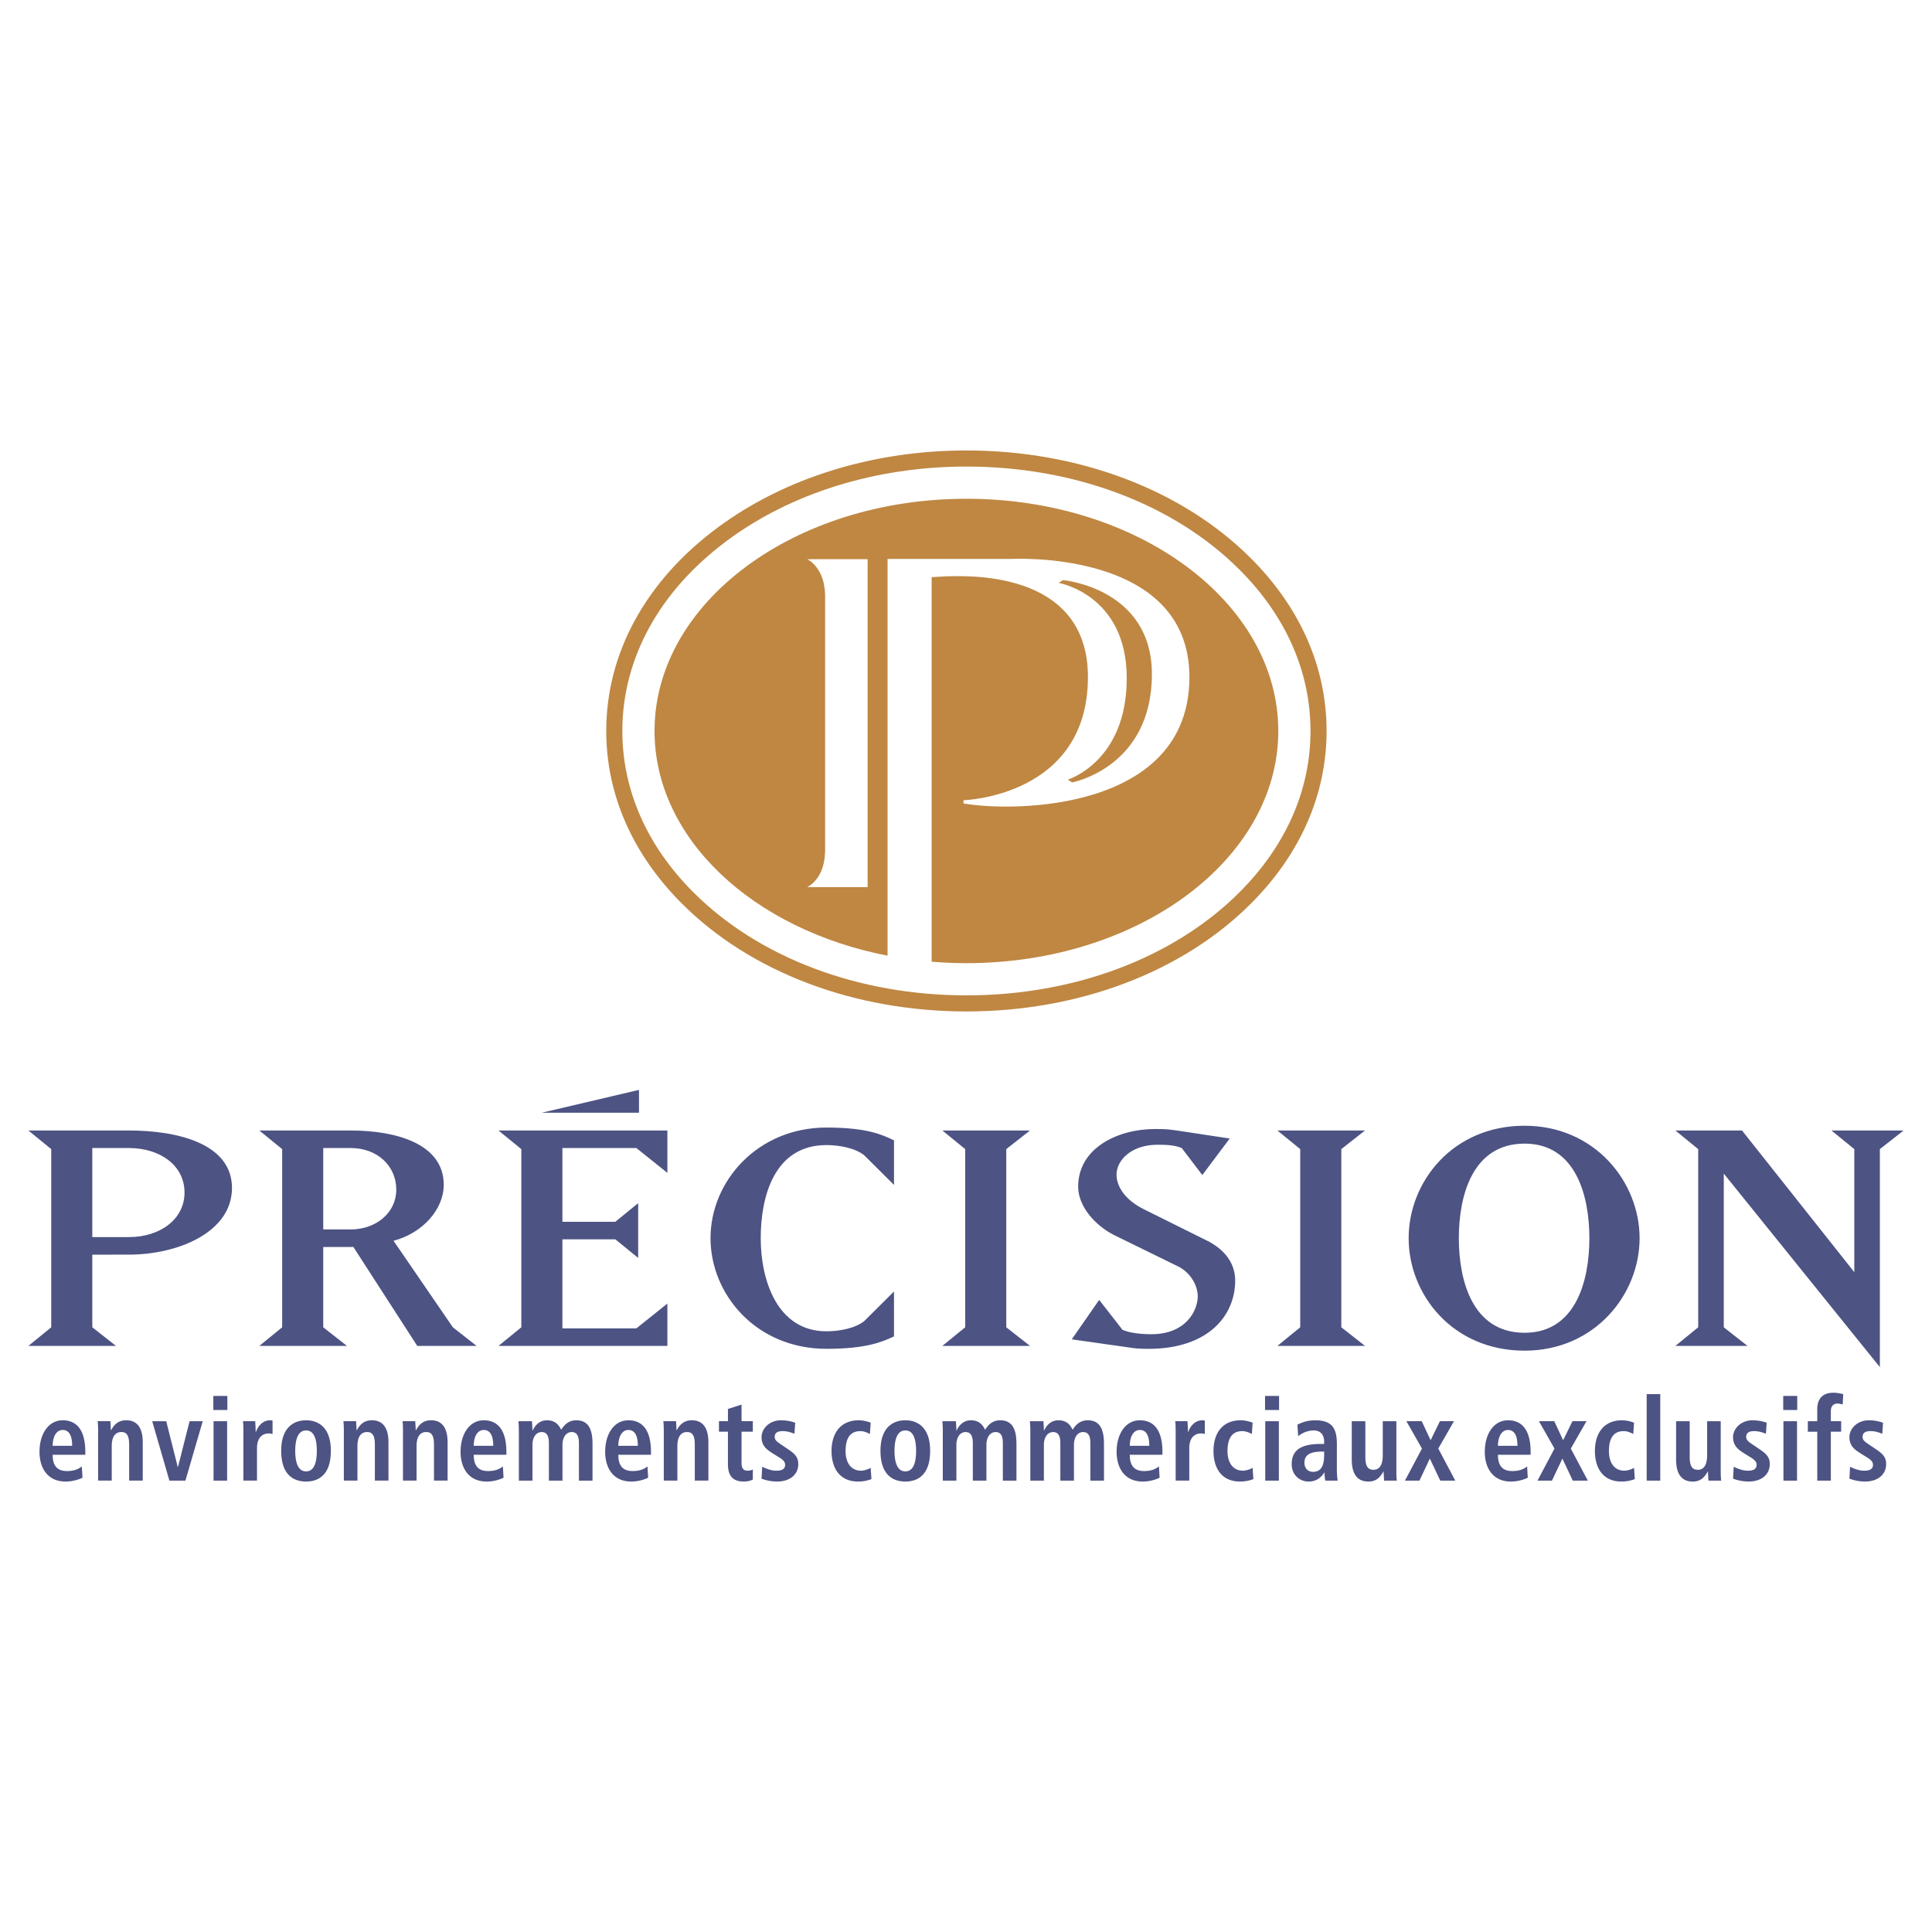
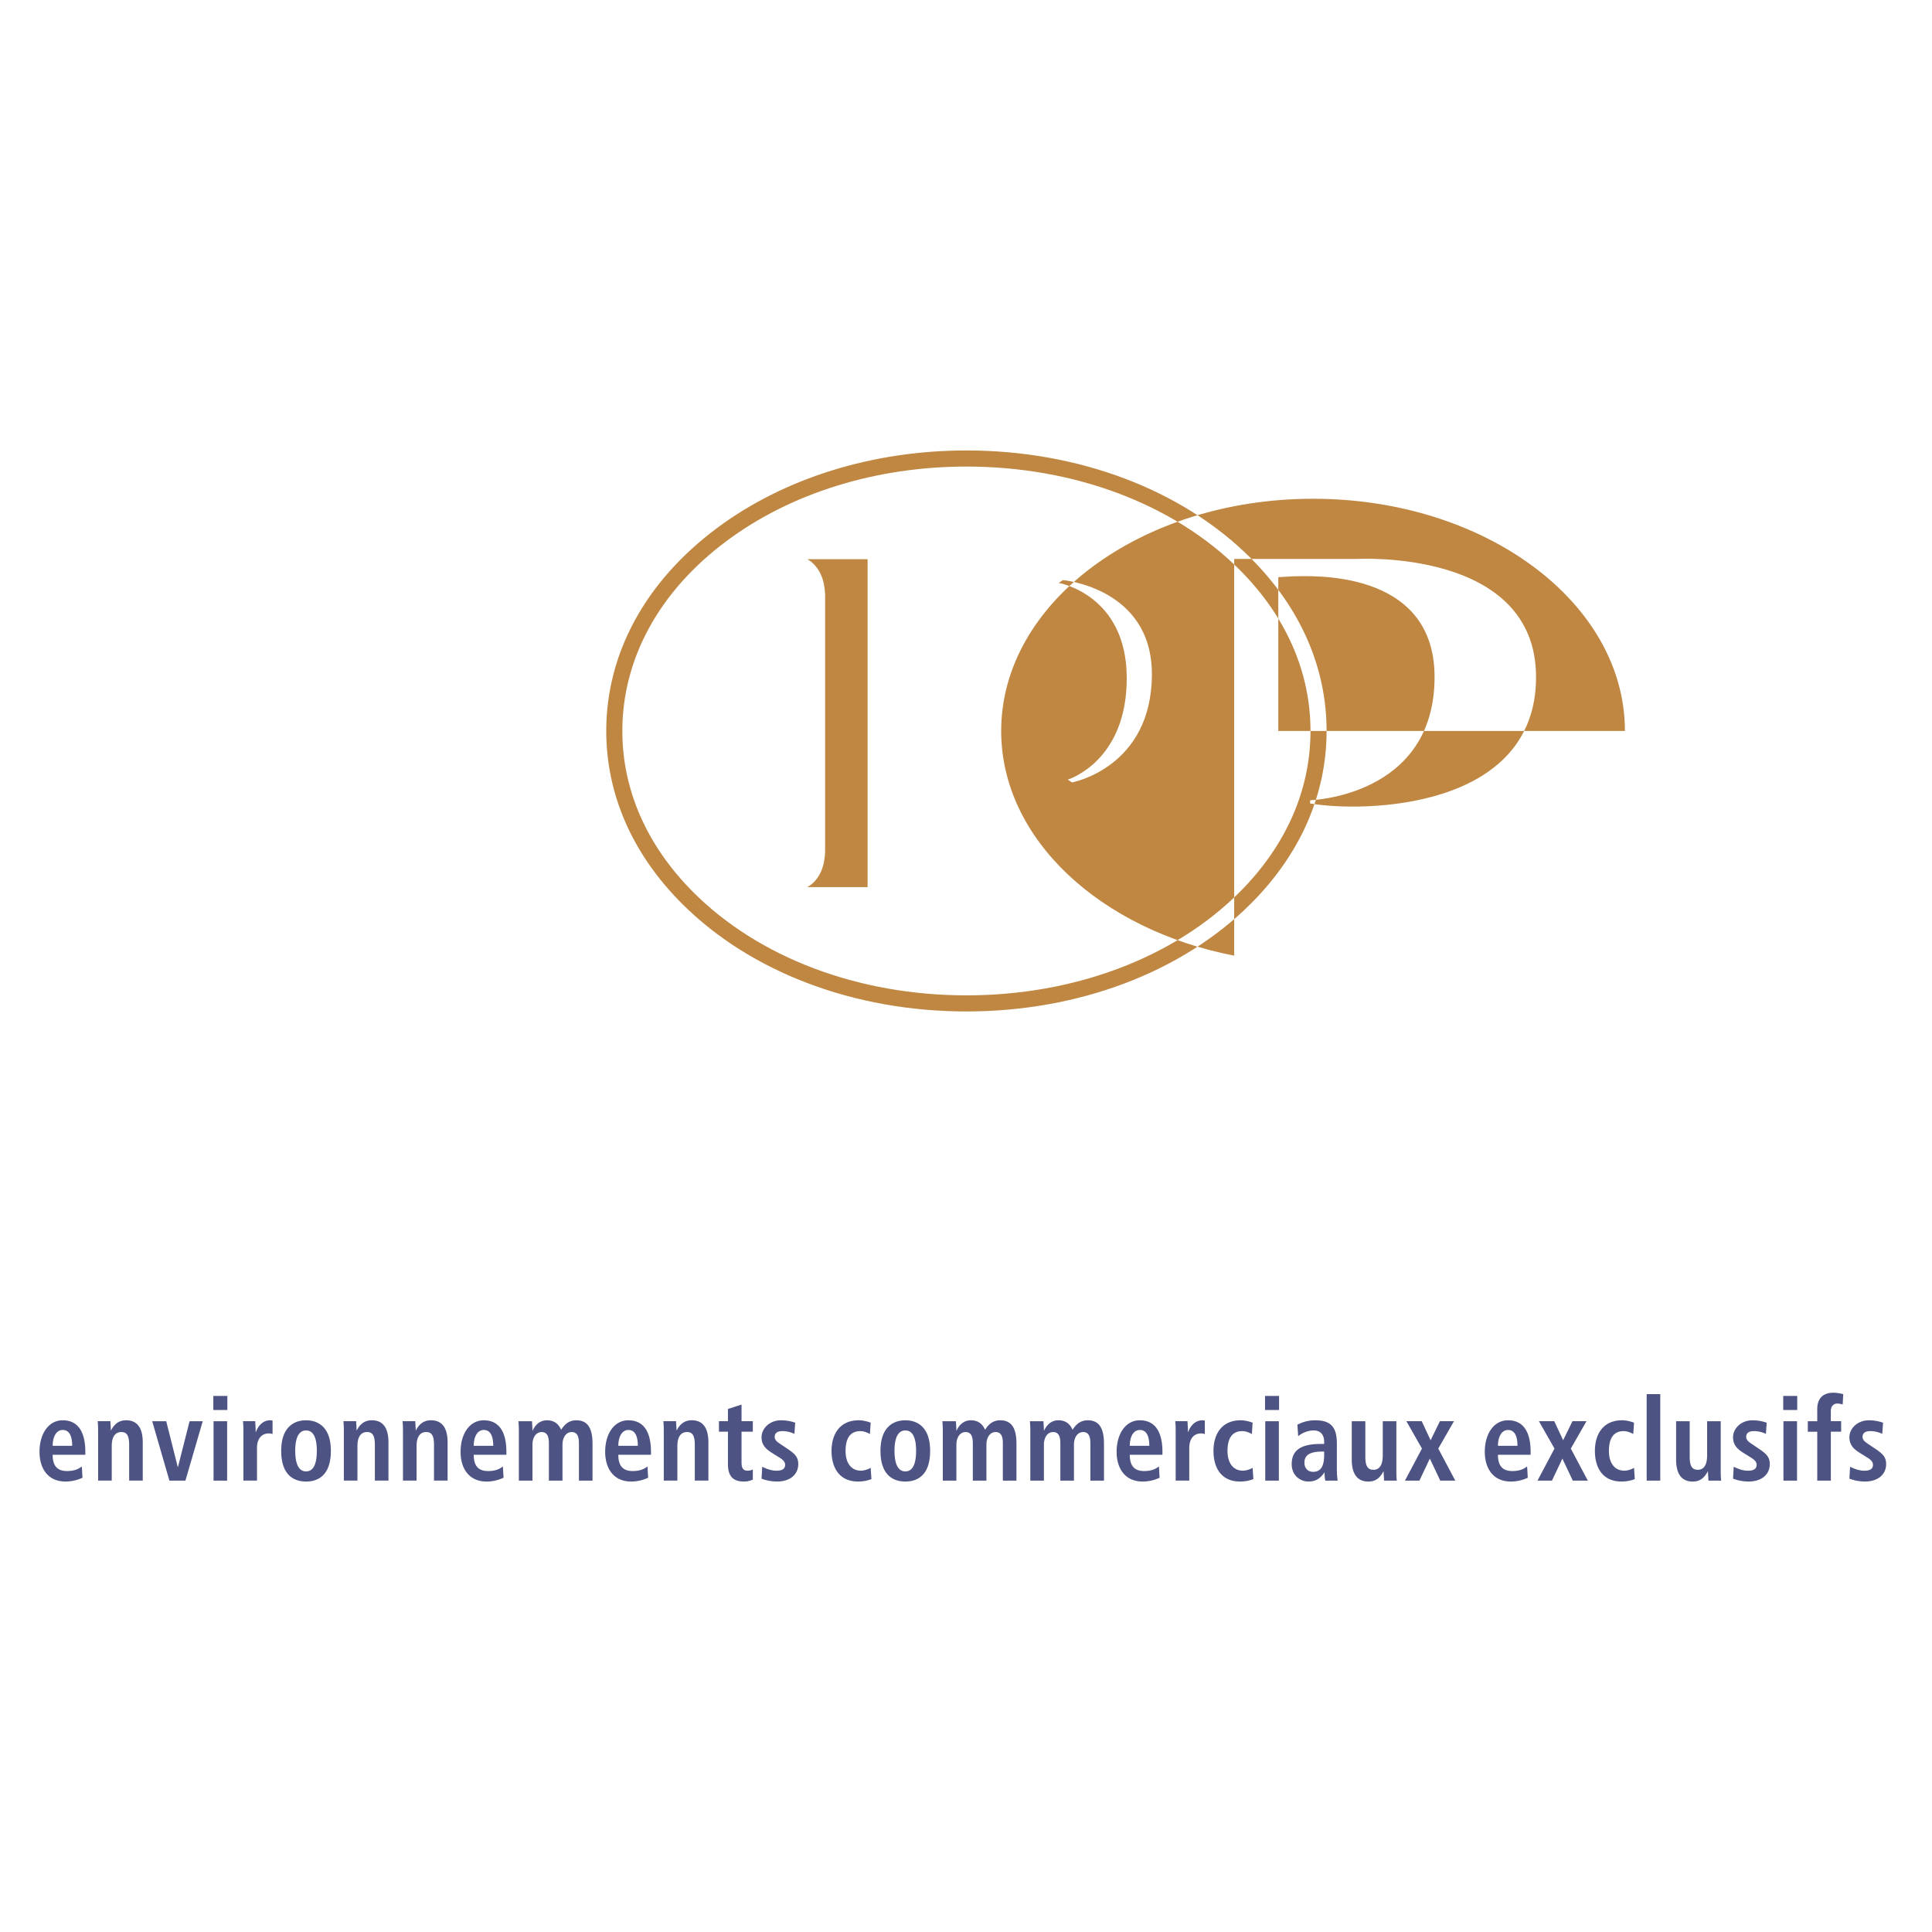
<svg xmlns="http://www.w3.org/2000/svg" width="2500" height="2500" viewBox="0 0 192.756 192.756">
  <g fill-rule="evenodd" clip-rule="evenodd">
-     <path fill="#fff" d="M0 0h192.756v192.756H0V0z" />
    <path d="M8.229 147.434a4.02 4.02 0 0 1-1.685.38c-1.815 0-2.602-1.369-2.602-2.97 0-1.771.885-3.142 2.318-3.142 1.214 0 2.252.748 2.252 3.165v.276H5.253c0 1.013.383 1.623 1.433 1.623.831 0 1.225-.265 1.477-.461l.066 1.129zM7.2 144.246c0-1.048-.328-1.577-.94-1.577-.711 0-1.006.794-1.006 1.577H7.2zm2.589-1.474c0-.368-.011-.714-.044-.979h1.269c.011.3.044.61.044.909h.033-.011c.197-.356.58-1.001 1.499-1.001 1.279 0 1.663 1.001 1.663 2.198v3.821h-1.356v-3.557c0-.909-.219-1.289-.776-1.289-.711 0-.962.634-.962 1.393v3.453H9.789v-4.948zm5.396-.978h1.4l1.148 4.569h.022l1.16-4.569h1.312l-1.728 5.928h-1.597l-1.717-5.928zm6.12 0h1.356v5.928h-1.356v-5.928zm-.021-2.521h1.399v1.404h-1.399v-1.404zm3.001 3.499c0-.368-.011-.714-.044-.979h1.225c.011.357.043.726.043 1.082h.022c.164-.46.591-1.174 1.433-1.174.087 0 .153.022.229.034v1.336a1.32 1.32 0 0 0-.383-.058c-.558 0-1.17.356-1.17 1.461v3.246h-1.356v-4.948h.001zm6.253-1.07c1.148 0 2.472.633 2.472 3.05 0 2.486-1.324 3.062-2.472 3.062s-2.482-.575-2.482-3.062c-.001-2.417 1.333-3.05 2.482-3.05zm0 5.099c.875 0 1.072-1.059 1.072-2.049 0-.989-.197-2.037-1.072-2.037s-1.083 1.048-1.083 2.037c0 .99.208 2.049 1.083 2.049zm3.767-4.029c0-.368-.011-.714-.043-.979h1.269c.011.3.044.61.044.909h.033-.011c.196-.356.579-1.001 1.498-1.001 1.28 0 1.662 1.001 1.662 2.198v3.821H37.4v-3.557c0-.909-.219-1.289-.776-1.289-.711 0-.962.634-.962 1.393v3.453h-1.356v-4.948h-.001zm5.9 0c0-.368-.011-.714-.043-.979h1.269c.011.3.044.61.044.909h.032-.011c.197-.356.58-1.001 1.498-1.001 1.28 0 1.663 1.001 1.663 2.198v3.821H43.3v-3.557c0-.909-.219-1.289-.777-1.289-.71 0-.962.634-.962 1.393v3.453h-1.356v-4.948zm10.034 4.662c-.284.127-.875.38-1.684.38-1.815 0-2.603-1.369-2.603-2.97 0-1.771.886-3.142 2.318-3.142 1.214 0 2.253.748 2.253 3.165v.276h-3.259c0 1.013.383 1.623 1.433 1.623.831 0 1.224-.265 1.476-.461l.066 1.129zm-1.028-3.188c0-1.048-.328-1.577-.941-1.577-.711 0-1.006.794-1.006 1.577h1.947zm2.555-1.485a9.77 9.77 0 0 0-.043-.967h1.356c.011.312.044.622.044.933h.022c.208-.461.645-1.024 1.421-1.024.951 0 1.258.621 1.422.943.273-.414.678-.943 1.509-.943 1.225 0 1.619.921 1.619 2.359v3.66H57.76v-3.74c0-.737-.219-1.105-.722-1.105-.602 0-.919.599-.919 1.255v3.591h-1.356v-3.74c0-.737-.219-1.105-.722-1.105-.601 0-.918.599-.918 1.255v3.591h-1.356v-4.963h-.001zm12.9 4.673a4.02 4.02 0 0 1-1.685.38c-1.815 0-2.603-1.369-2.603-2.97 0-1.771.886-3.142 2.318-3.142 1.214 0 2.253.748 2.253 3.165v.276H61.69c0 1.013.382 1.623 1.433 1.623.831 0 1.225-.265 1.477-.461l.066 1.129zm-1.029-3.188c0-1.048-.328-1.577-.94-1.577-.711 0-1.006.794-1.006 1.577h1.946zm2.589-1.474c0-.368-.012-.714-.044-.979h1.269c.011.3.044.61.044.909h.032-.011c.197-.356.58-1.001 1.498-1.001 1.28 0 1.663 1.001 1.663 2.198v3.821H69.32v-3.557c0-.909-.218-1.289-.776-1.289-.71 0-.962.634-.962 1.393v3.453h-1.356v-4.948zm6.402-2.198l1.356-.438v1.657h1.126v1.048h-1.126v3.073c0 .633.219.816.612.816.241 0 .416-.068.514-.126v1.013a2 2 0 0 1-.908.195c-1.006 0-1.575-.483-1.575-1.726v-3.246h-.897v-1.048h.897v-1.218h.001zm3.418 5.767c.219.092.776.391 1.411.391.492 0 .875-.126.875-.587 0-.229-.109-.449-.602-.748l-.558-.346c-.568-.356-1.192-.736-1.192-1.668 0-.817.754-1.681 1.947-1.681.722 0 1.279.195 1.411.242l-.077 1.104c-.339-.138-.7-.265-1.192-.265-.547 0-.777.219-.777.575 0 .322.241.495.635.76l.667.449c.7.472 1.05.805 1.05 1.496 0 1.094-.875 1.749-2.1 1.749-.7 0-1.28-.173-1.564-.287l.066-1.184zm10.897 1.231a3.704 3.704 0 0 1-1.334.241c-1.859 0-2.646-1.369-2.646-3.05 0-1.691.832-3.062 2.724-3.062.426 0 .929.139 1.181.242l-.076 1.128c-.241-.127-.58-.288-.952-.288-1.028 0-1.477.726-1.477 1.991 0 1.104.503 1.956 1.542 1.956.328 0 .776-.161.962-.287l.076 1.129zm3.385-5.87c1.148 0 2.472.633 2.472 3.05 0 2.486-1.323 3.062-2.472 3.062s-2.482-.575-2.482-3.062c-.001-2.417 1.333-3.05 2.482-3.05zm0 5.099c.875 0 1.072-1.059 1.072-2.049 0-.989-.197-2.037-1.072-2.037s-1.083 1.048-1.083 2.037c0 .99.208 2.049 1.083 2.049zm3.735-4.04c0-.426-.022-.748-.044-.967h1.356c.011.312.044.622.044.933h.022c.208-.461.645-1.024 1.421-1.024.953 0 1.257.621 1.421.943.273-.414.678-.943 1.51-.943 1.225 0 1.619.921 1.619 2.359v3.66h-1.357v-3.74c0-.737-.217-1.105-.721-1.105-.602 0-.918.599-.918 1.255v3.591h-1.357v-3.74c0-.737-.218-1.105-.721-1.105-.602 0-.918.599-.918 1.255v3.591h-1.356v-4.963h-.001zm8.732 0a9.77 9.77 0 0 0-.043-.967h1.355c.01.312.043.622.043.933h.021c.209-.461.646-1.024 1.422-1.024.953 0 1.258.621 1.422.943.273-.414.678-.943 1.51-.943 1.225 0 1.619.921 1.619 2.359v3.66h-1.357v-3.74c0-.737-.219-1.105-.721-1.105-.602 0-.918.599-.918 1.255v3.591h-1.357v-3.74c0-.737-.219-1.105-.721-1.105-.602 0-.92.599-.92 1.255v3.591h-1.355v-4.963zm12.898 4.673a4.01 4.01 0 0 1-1.684.38c-1.816 0-2.604-1.369-2.604-2.97 0-1.771.887-3.142 2.318-3.142 1.215 0 2.254.748 2.254 3.165v.276h-3.26c0 1.013.383 1.623 1.434 1.623.83 0 1.225-.265 1.477-.461l.065 1.129zm-1.027-3.188c0-1.048-.328-1.577-.941-1.577-.711 0-1.006.794-1.006 1.577h1.947zm2.631-1.474c0-.368-.01-.714-.043-.979h1.225c.012.357.045.726.045 1.082h.021c.164-.46.59-1.174 1.432-1.174.088 0 .154.022.23.034v1.336a1.326 1.326 0 0 0-.383-.058c-.557 0-1.17.356-1.17 1.461v3.246h-1.357v-4.948zm7.752 4.8a3.695 3.695 0 0 1-1.334.241c-1.859 0-2.646-1.369-2.646-3.05 0-1.691.83-3.062 2.723-3.062.426 0 .93.139 1.182.242l-.076 1.128c-.242-.127-.58-.288-.953-.288-1.027 0-1.477.726-1.477 1.991 0 1.104.504 1.956 1.543 1.956.328 0 .775-.161.963-.287l.075 1.129zm1.185-5.778h1.357v5.928h-1.357v-5.928zm-.021-2.521h1.4v1.404h-1.4v-1.404zm3.23 2.867c.383-.185.92-.438 1.783-.438 1.75 0 2.154.897 2.154 2.383v2.59c0 .426.045.816.076 1.047h-1.225c-.064-.23-.076-.519-.076-.806h-.021c-.34.483-.766.897-1.574.897-.875 0-1.686-.633-1.686-1.737 0-1.612 1.248-2.015 2.965-2.015h.273v-.219c0-.587-.273-1.128-1.051-1.128-.678 0-1.279.346-1.541.575l-.077-1.149zm2.67 2.681h-.121c-1.16 0-1.848.253-1.848 1.116 0 .541.338.909.863.909.811 0 1.105-.633 1.105-1.691v-.334h.001zm7.203 1.922c0 .368.01.714.043.979h-1.268c-.012-.299-.045-.61-.045-.909l-.033-.012.012.012c-.262.438-.613 1.001-1.498 1.001-1.279 0-1.662-1.001-1.662-2.198v-3.821h1.355v3.557c0 .909.24 1.289.811 1.289.721 0 .928-.69.928-1.45v-3.396h1.357v4.948zm2.553-2.221l-1.553-2.729h1.531l.885 1.899.93-1.899h1.4l-1.564 2.729 1.695 3.199h-1.498l-1.039-2.198-1.039 2.198h-1.443l1.695-3.199zm10.557 2.912a4.01 4.01 0 0 1-1.684.38c-1.814 0-2.604-1.369-2.604-2.97 0-1.771.887-3.142 2.32-3.142 1.213 0 2.252.748 2.252 3.165v.276h-3.26c0 1.013.383 1.623 1.434 1.623.83 0 1.225-.265 1.477-.461l.065 1.129zm-1.028-3.188c0-1.048-.328-1.577-.939-1.577-.711 0-1.008.794-1.008 1.577h1.947zm3.694.276l-1.553-2.729h1.531l.885 1.899.93-1.899h1.4l-1.564 2.729 1.695 3.199h-1.498l-1.039-2.198-1.039 2.198h-1.443l1.695-3.199zm8.012 3.05a3.704 3.704 0 0 1-1.334.241c-1.859 0-2.646-1.369-2.646-3.05 0-1.691.83-3.062 2.723-3.062.426 0 .93.139 1.182.242l-.078 1.128c-.24-.127-.58-.288-.951-.288-1.027 0-1.477.726-1.477 1.991 0 1.104.504 1.956 1.543 1.956.328 0 .775-.161.963-.287l.075 1.129zm1.185-8.482h1.355v8.632h-1.355v-8.632zm7.387 7.653c0 .368.012.714.045.979h-1.27c-.012-.299-.043-.61-.043-.909l-.033-.012.01.012c-.262.438-.611 1.001-1.498 1.001-1.279 0-1.662-1.001-1.662-2.198v-3.821h1.357v3.557c0 .909.24 1.289.809 1.289.723 0 .93-.69.93-1.45v-3.396h1.355v4.948zm1.297-.402c.219.092.775.391 1.41.391.492 0 .875-.126.875-.587 0-.229-.109-.449-.602-.748l-.559-.346c-.568-.356-1.191-.736-1.191-1.668 0-.817.754-1.681 1.947-1.681a4.28 4.28 0 0 1 1.41.242l-.076 1.104c-.34-.138-.701-.265-1.193-.265-.545 0-.775.219-.775.575 0 .322.24.495.635.76l.666.449c.699.472 1.051.805 1.051 1.496 0 1.094-.875 1.749-2.1 1.749a4.388 4.388 0 0 1-1.564-.287l.066-1.184zm4.961-4.547h1.355v5.928h-1.355v-5.928zm-.022-2.521h1.398v1.404h-1.398v-1.404zm3.395 3.569h-.941v-1.048h.941v-1.208c0-.852.383-1.635 1.619-1.635.359 0 .711.081.973.139l-.055 1.035a1.95 1.95 0 0 0-.535-.092c-.395 0-.646.288-.646.736v1.024h1.029v1.048h-1.029v4.88h-1.355v-4.879h-.001zm3.275 3.499c.219.092.775.391 1.41.391.492 0 .875-.126.875-.587 0-.229-.109-.449-.602-.748l-.559-.346c-.568-.356-1.191-.736-1.191-1.668 0-.817.754-1.681 1.947-1.681a4.28 4.28 0 0 1 1.41.242l-.076 1.104c-.34-.138-.699-.265-1.191-.265-.547 0-.777.219-.777.575 0 .322.24.495.635.76l.666.449c.701.472 1.051.805 1.051 1.496 0 1.094-.875 1.749-2.1 1.749a4.388 4.388 0 0 1-1.564-.287l.066-1.184z" fill="#4d5383" />
-     <path d="M124.801 55.699c-6.836-6.836-17.182-10.757-28.381-10.757-9.341 0-18.177 2.749-24.88 7.739-7.128 5.307-11.055 12.498-11.055 20.246 0 6.33 2.612 12.287 7.553 17.228 6.836 6.837 17.181 10.758 28.382 10.758 11.199 0 21.545-3.921 28.381-10.758 4.941-4.941 7.553-10.898 7.553-17.228 0-6.329-2.612-12.286-7.553-17.228zm-1.135 33.321c-6.537 6.537-16.469 10.287-27.246 10.287-10.778 0-20.709-3.75-27.246-10.287-4.633-4.633-7.083-10.198-7.083-16.092 0-7.229 3.696-13.961 10.408-18.958 6.428-4.786 14.923-7.421 23.921-7.421 10.777 0 20.709 3.75 27.246 10.287 4.633 4.633 7.082 10.198 7.082 16.093s-2.449 11.458-7.082 16.091zm3.869-16.092c0 12.794-13.93 23.167-31.115 23.167-1.173 0-2.33-.05-3.469-.145V57.584l1.466-.085c1.467 0 14.126-.893 14.126 10.046 0 11.955-12.417 12.294-12.417 12.294v.322c5.231.906 22.542.68 22.542-12.606 0-12.866-17.906-11.787-17.906-11.787h-12.21v39.579c-13.375-2.595-23.248-11.648-23.248-22.419 0-12.795 13.932-23.167 31.117-23.167 17.184 0 31.114 10.372 31.114 23.167zM86.562 55.792h-6.008l.376.25c.878.732 1.342 1.83 1.393 3.293v25.627c-.051 1.485-.515 2.583-1.393 3.293l-.376.251h6.008V55.792zm25.854 11.874c0 8.351-5.883 10.114-5.883 10.114l.424.282s7.967-1.467 7.967-10.803c0-8.607-8.875-9.383-8.875-9.383l-.422.281s6.789 1.158 6.789 9.509z" fill="#bf8742" />
-     <path d="M5.111 132.425v-17.778l-2.277-1.857h10.019c4.918 0 10.291 1.329 10.291 5.737s-5.373 6.649-10.291 6.649H9.209v7.249l2.368 1.857H2.834l2.277-1.857zm13.298-13.443c0-2.725-2.459-4.444-5.556-4.444H9.209v8.888h3.644c3.096 0 5.556-1.759 5.556-4.444zm29.142 15.3h-5.92l-6.375-9.872H32.25v8.015l2.368 1.857h-8.743l2.277-1.857v-17.778l-2.277-1.857h9.107c4.554 0 9.29 1.329 9.29 5.417 0 2.444-2.095 4.819-5.009 5.585l5.92 8.634 2.368 1.856zm-15.301-11.62h2.732c2.55 0 4.554-1.678 4.554-3.962 0-2.405-1.913-4.162-4.554-4.162H32.25v8.124zm17.486 11.62l2.277-1.857v-17.778l-2.277-1.857h16.849v4.226l-3.097-2.477h-7.377v7.358h5.282l2.277-1.857v5.464l-2.277-1.857h-5.282v8.889h7.377l3.097-2.478v4.226H49.736v-.002zm39.458-20.51v4.444l-2.966-2.95c-.911-.729-2.499-1.021-3.773-1.021-5.191 0-6.558 5.101-6.558 9.29s1.639 9.289 6.558 9.289c1.275 0 2.863-.291 3.773-1.02l2.966-2.951v4.481c-1.184.546-2.732 1.238-6.739 1.238-7.013 0-11.566-5.428-11.566-11.038 0-5.72 4.736-11.038 11.566-11.038 4.189.002 5.646.767 6.739 1.276zm13.57-.983l-2.367 1.857v17.778l2.367 1.857h-8.743l2.277-1.857v-17.778l-2.277-1.857h8.743zm11.818 21.785c-.82 0-1.367-.037-2.004-.146l-5.646-.802 2.732-3.935 2.328 2.987c.729.328 1.951.438 2.863.438 3.551 0 4.645-2.441 4.645-3.789 0-.983-.639-2.295-1.912-2.951l-6.467-3.169c-1.912-.983-3.553-2.878-3.553-4.809 0-3.898 4.008-5.756 7.65-5.756 1.275 0 1.275.036 2.186.146l5.283.802-2.732 3.643-2.055-2.695c-.729-.292-1.498-.328-2.408-.328-2.641 0-4.098 1.566-4.098 2.987 0 .983.637 2.44 2.822 3.497l6.375 3.169c.455.255 2.643 1.385 2.643 3.898 0 3.462-2.642 6.813-8.652 6.813zm21.607-21.785l-2.367 1.857v17.778l2.367 1.857h-8.742l2.277-1.857v-17.778l-2.277-1.857h8.742zm15.918-.474c7.012 0 11.475 5.61 11.475 11.221s-4.463 11.22-11.475 11.22c-7.195 0-11.566-5.609-11.566-11.22s4.371-11.221 11.566-11.221zm0 20.656c5.1 0 6.465-5.173 6.465-9.435 0-4.263-1.365-9.436-6.465-9.436-5.191 0-6.559 5.173-6.559 9.436.001 4.262 1.368 9.435 6.559 9.435zm22.241 1.311h-7.195l2.277-1.857v-17.778l-2.277-1.857h6.648l11.203 14.135v-12.277l-2.277-1.857h7.195l-2.369 1.857v21.749l-15.572-19.308v15.337l2.367 1.856zM63.751 111.017v-2.278l-9.7 2.278h9.7z" fill="#4d5383" />
+     <path d="M124.801 55.699c-6.836-6.836-17.182-10.757-28.381-10.757-9.341 0-18.177 2.749-24.88 7.739-7.128 5.307-11.055 12.498-11.055 20.246 0 6.33 2.612 12.287 7.553 17.228 6.836 6.837 17.181 10.758 28.382 10.758 11.199 0 21.545-3.921 28.381-10.758 4.941-4.941 7.553-10.898 7.553-17.228 0-6.329-2.612-12.286-7.553-17.228zm-1.135 33.321c-6.537 6.537-16.469 10.287-27.246 10.287-10.778 0-20.709-3.75-27.246-10.287-4.633-4.633-7.083-10.198-7.083-16.092 0-7.229 3.696-13.961 10.408-18.958 6.428-4.786 14.923-7.421 23.921-7.421 10.777 0 20.709 3.75 27.246 10.287 4.633 4.633 7.082 10.198 7.082 16.093s-2.449 11.458-7.082 16.091zm3.869-16.092V57.584l1.466-.085c1.467 0 14.126-.893 14.126 10.046 0 11.955-12.417 12.294-12.417 12.294v.322c5.231.906 22.542.68 22.542-12.606 0-12.866-17.906-11.787-17.906-11.787h-12.21v39.579c-13.375-2.595-23.248-11.648-23.248-22.419 0-12.795 13.932-23.167 31.117-23.167 17.184 0 31.114 10.372 31.114 23.167zM86.562 55.792h-6.008l.376.25c.878.732 1.342 1.83 1.393 3.293v25.627c-.051 1.485-.515 2.583-1.393 3.293l-.376.251h6.008V55.792zm25.854 11.874c0 8.351-5.883 10.114-5.883 10.114l.424.282s7.967-1.467 7.967-10.803c0-8.607-8.875-9.383-8.875-9.383l-.422.281s6.789 1.158 6.789 9.509z" fill="#bf8742" />
  </g>
</svg>